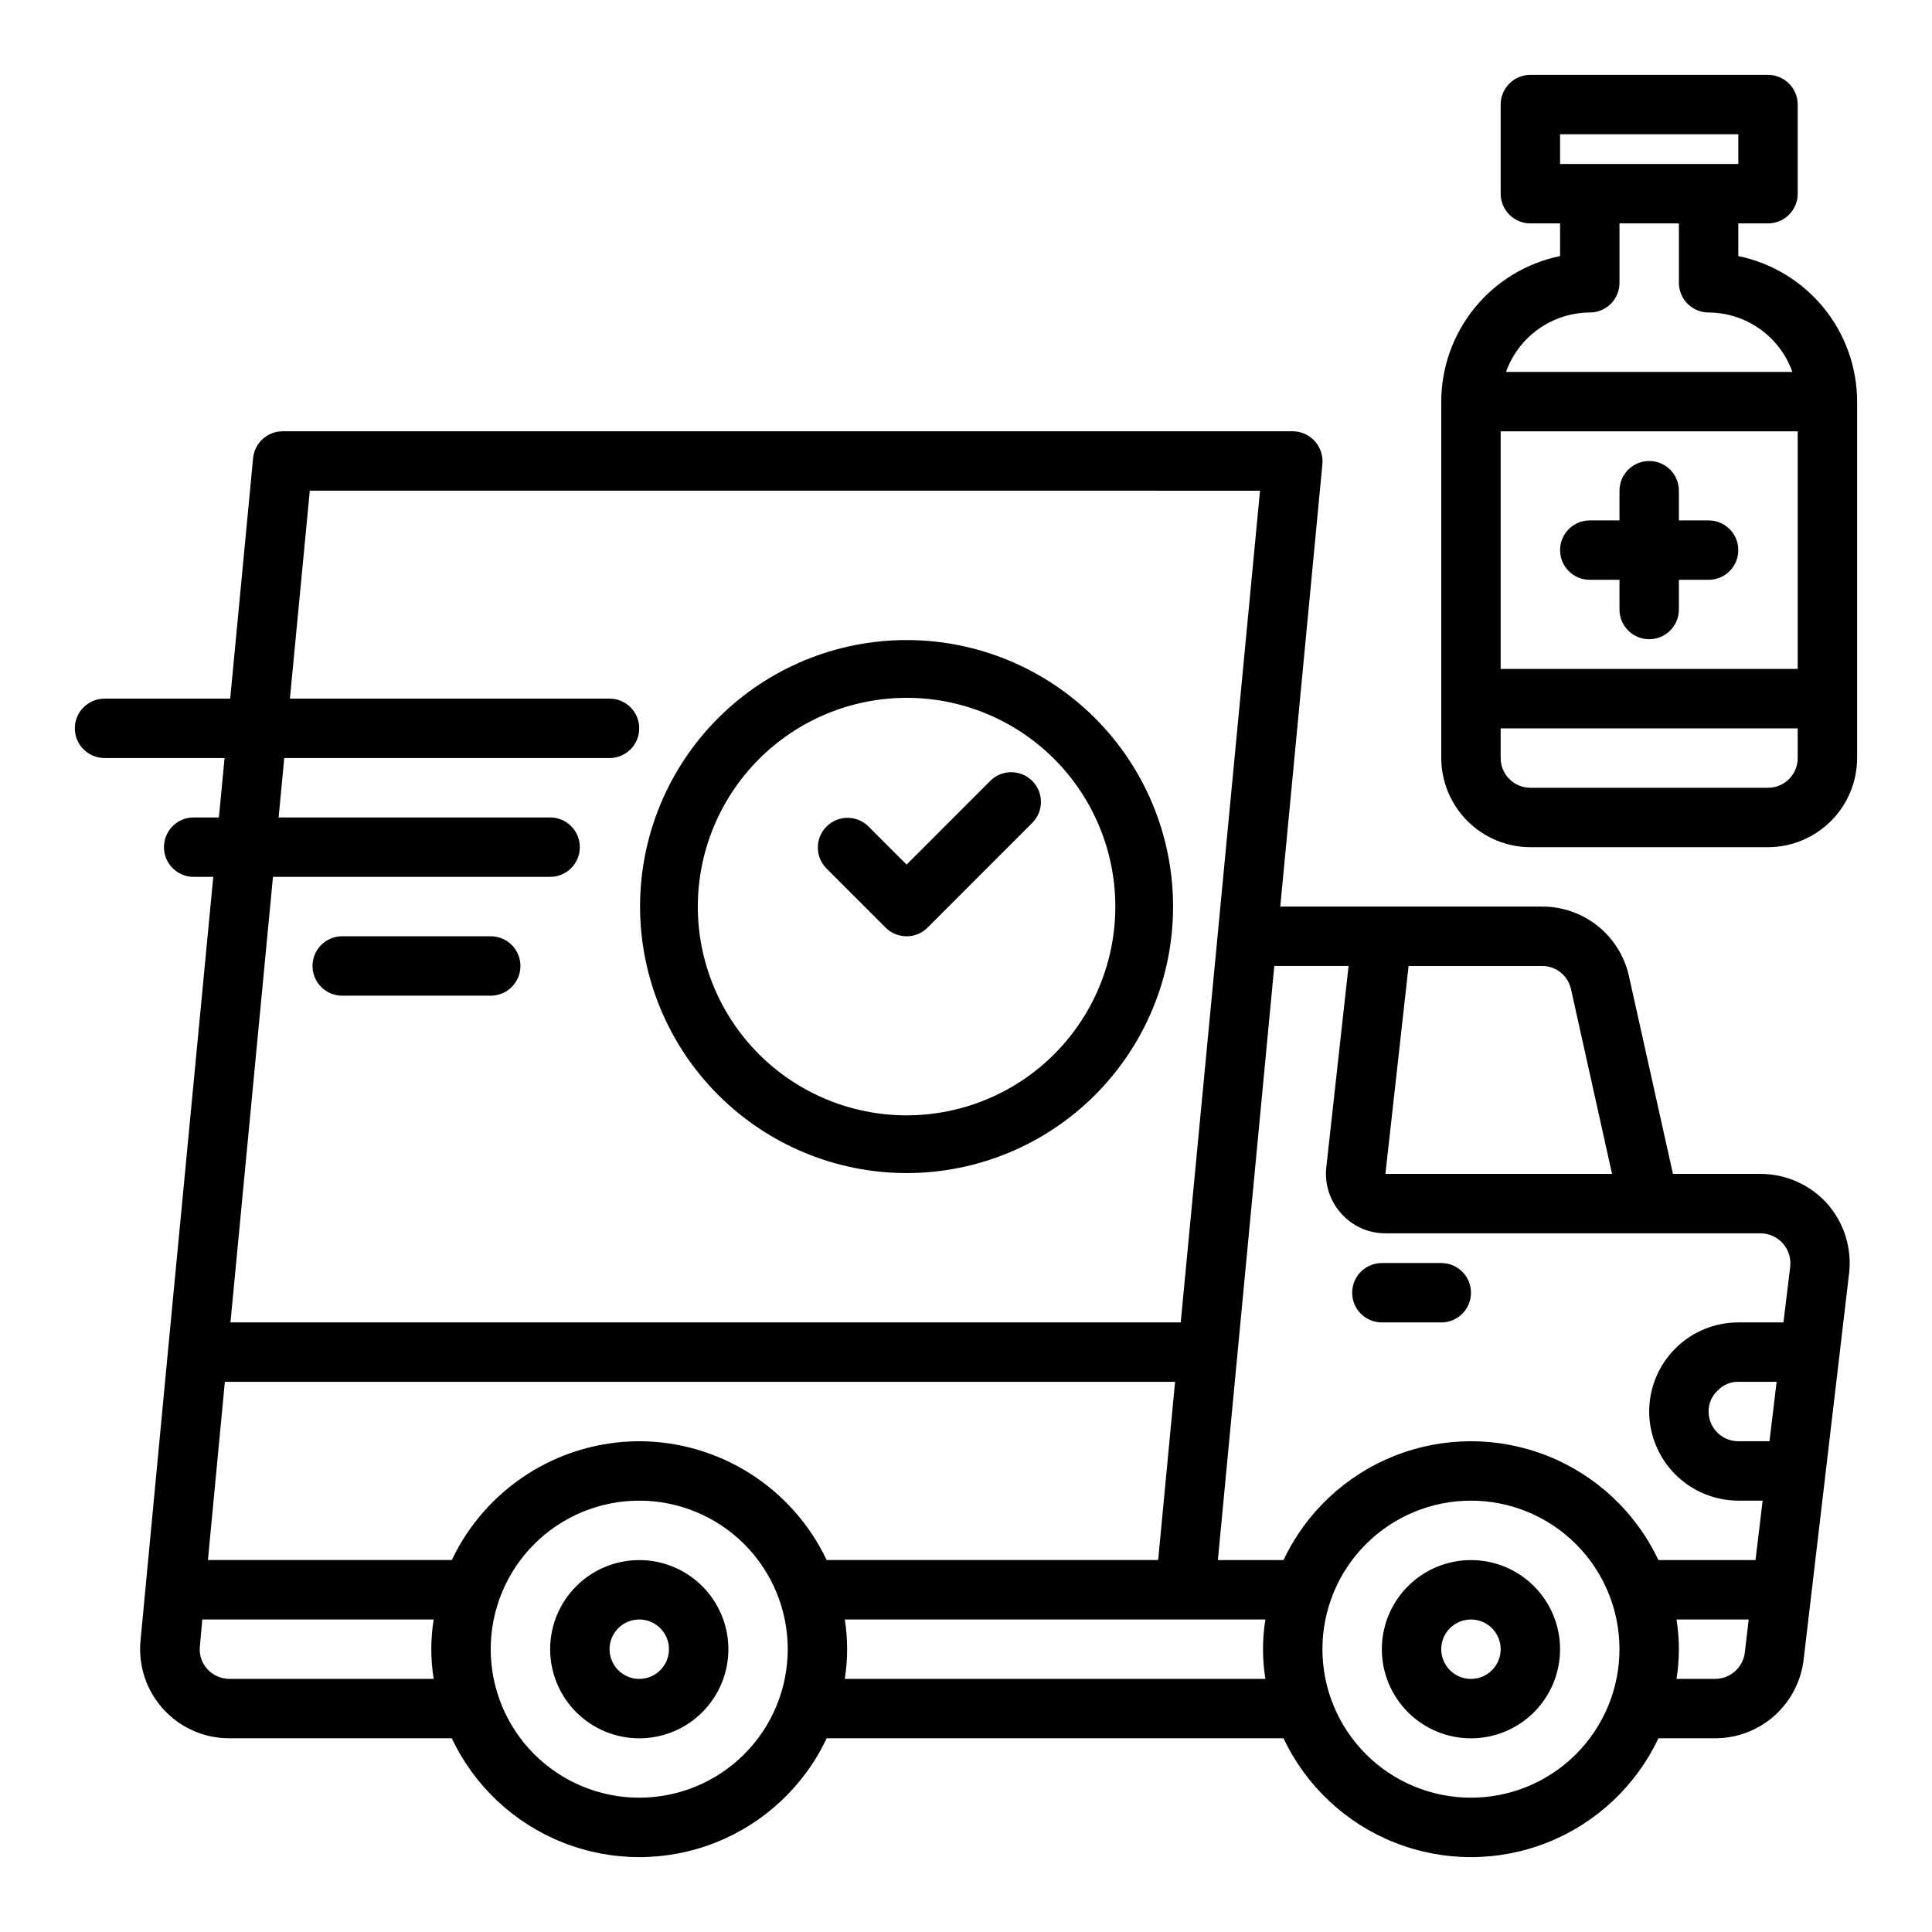
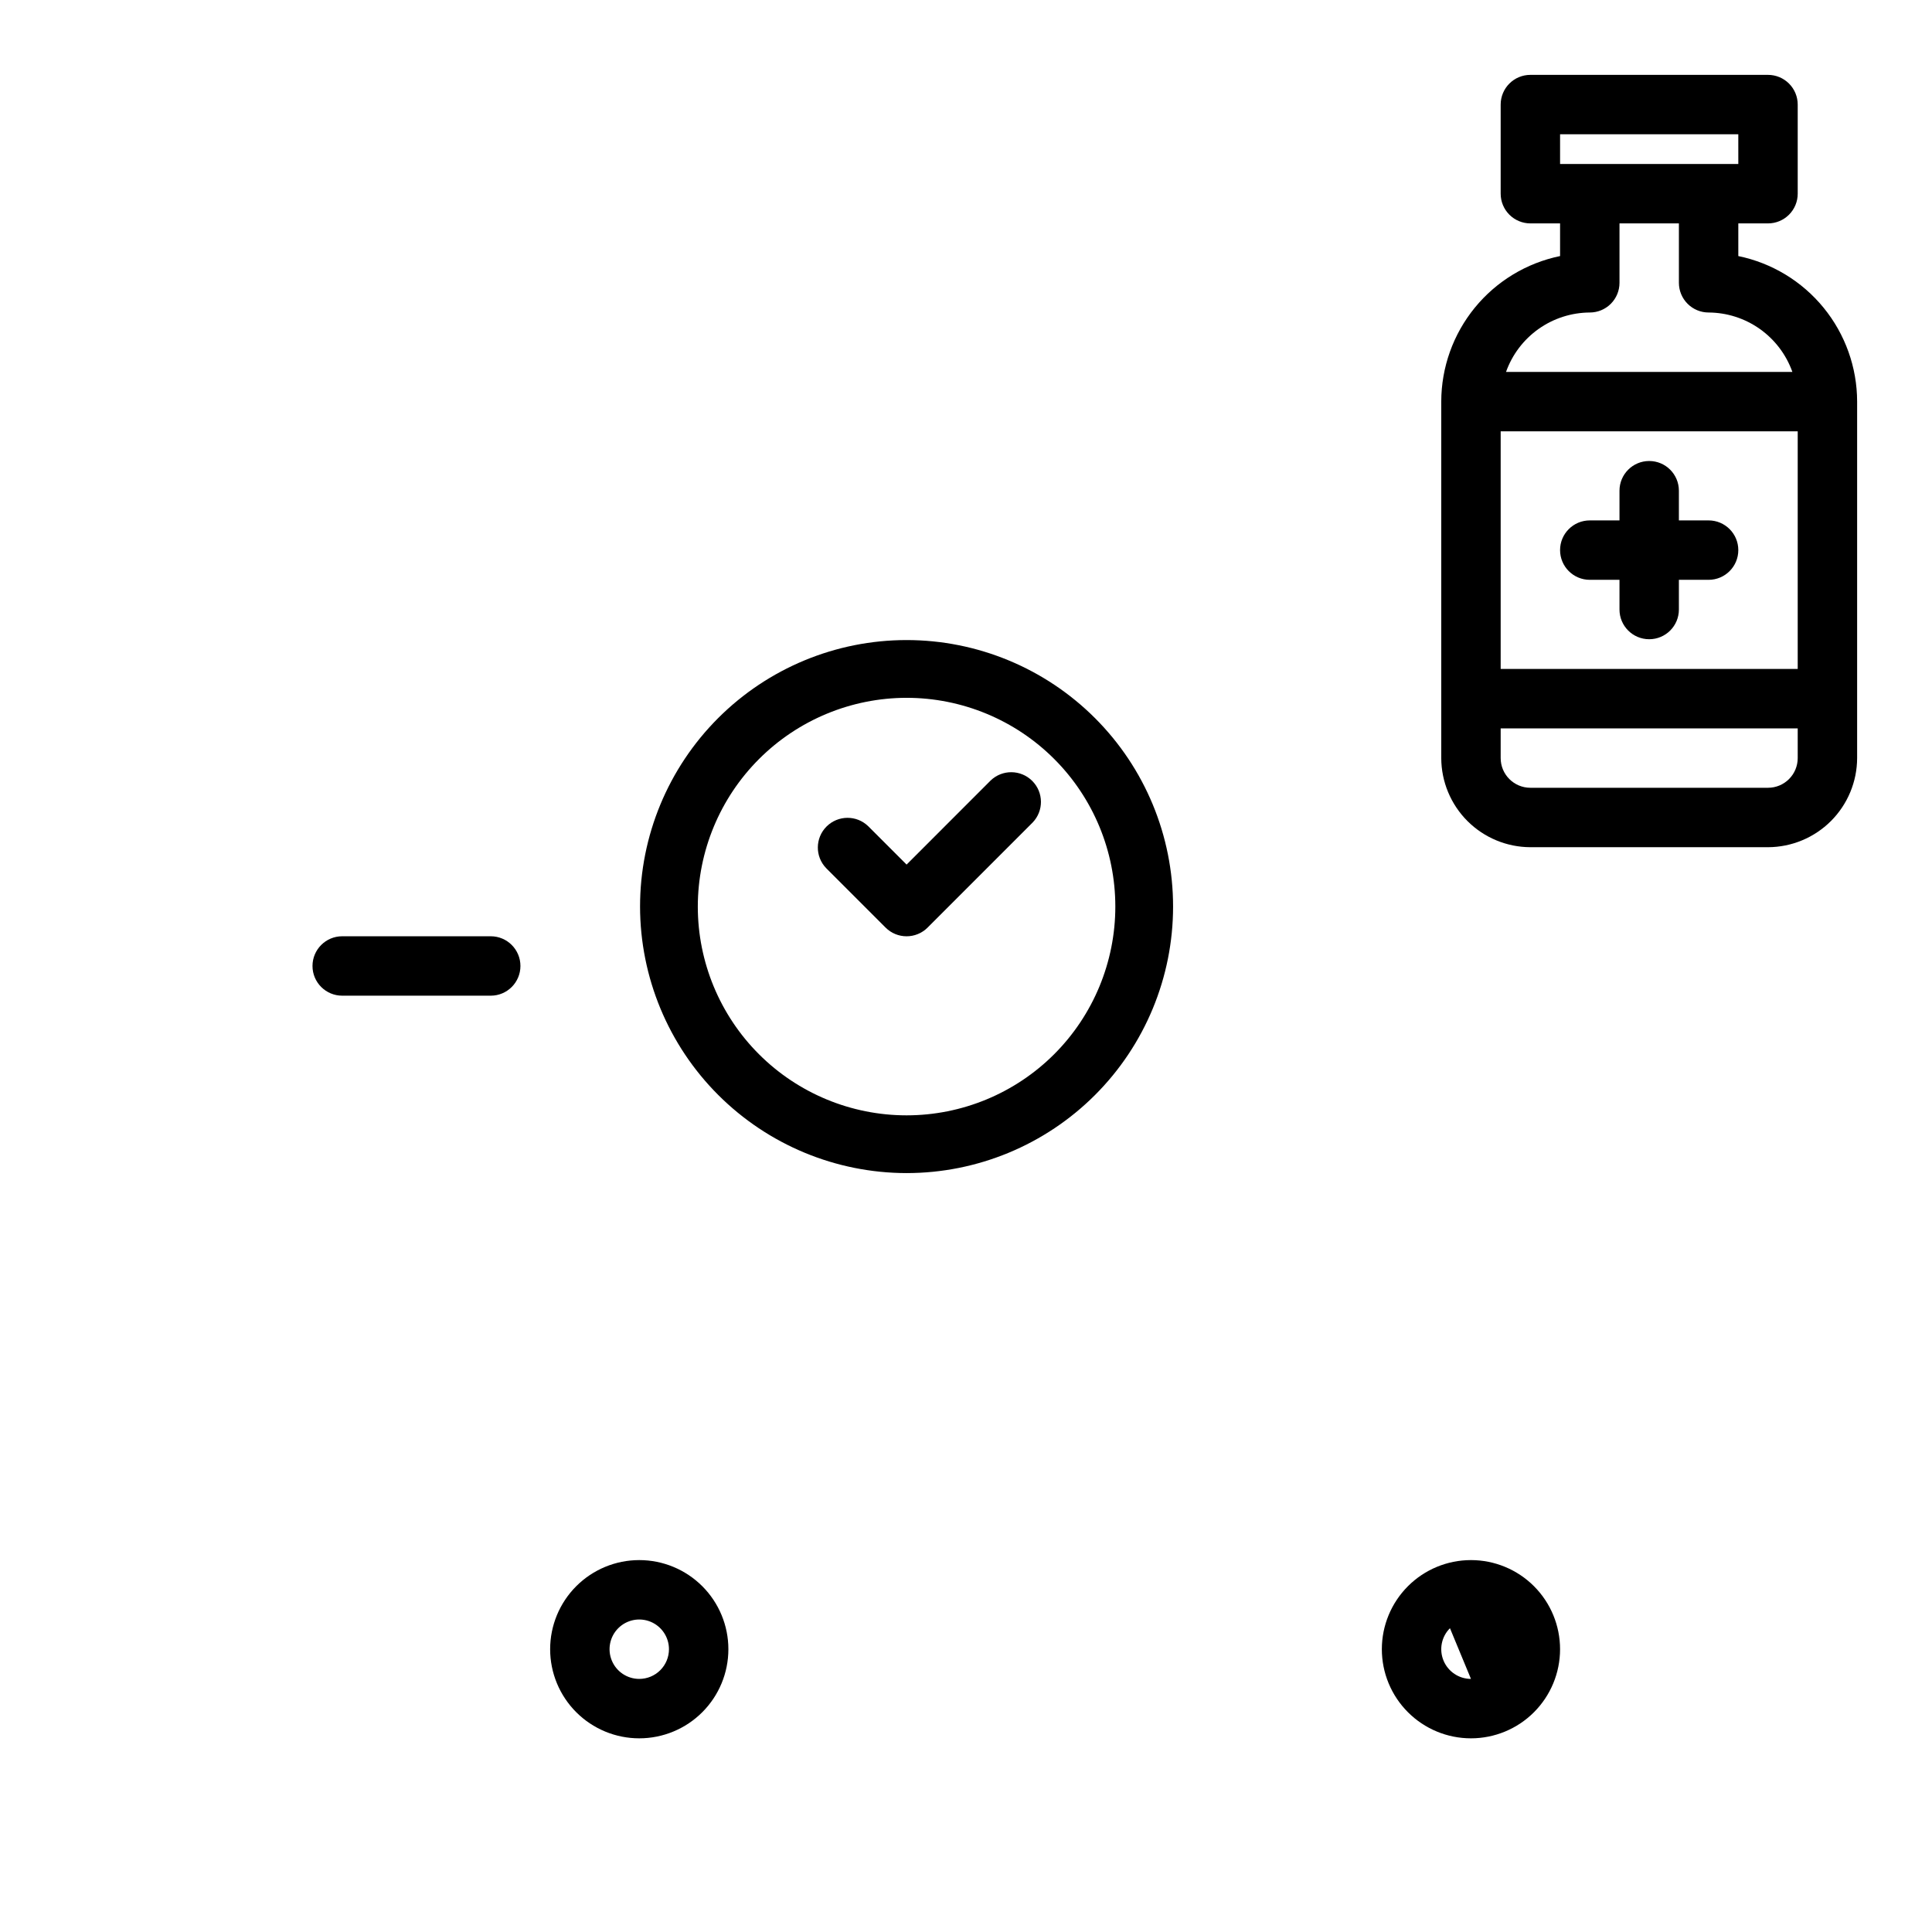
<svg xmlns="http://www.w3.org/2000/svg" fill="#000000" width="800px" height="800px" version="1.1" viewBox="144 144 512 512">
  <g>
    <path d="m565.31 297.66h7.871v7.871c0 4.348 3.523 7.871 7.871 7.871 4.348 0 7.871-3.523 7.871-7.871v-7.871h7.875c4.348 0 7.871-3.527 7.871-7.875 0-4.348-3.523-7.871-7.871-7.871h-7.875v-7.871c0-4.348-3.523-7.871-7.871-7.871-4.348 0-7.871 3.523-7.871 7.871v7.871h-7.871c-4.348 0-7.875 3.523-7.875 7.871 0 4.348 3.527 7.875 7.875 7.875z" />
    <path d="m604.67 211.86v-8.656h7.871c2.09 0 4.09-0.832 5.566-2.309s2.305-3.477 2.305-5.566v-23.613c0-2.09-0.828-4.09-2.305-5.566-1.477-1.477-3.477-2.309-5.566-2.309h-62.977c-4.348 0-7.871 3.527-7.871 7.875v23.613c0 2.09 0.828 4.09 2.305 5.566s3.481 2.309 5.566 2.309h7.871v8.656c-8.883 1.828-16.867 6.664-22.602 13.688-5.734 7.027-8.875 15.816-8.887 24.887v94.465c0.02 6.258 2.516 12.254 6.938 16.68 4.426 4.422 10.422 6.918 16.68 6.938h62.977c6.258-0.02 12.254-2.516 16.68-6.938 4.422-4.426 6.918-10.422 6.938-16.68v-94.465c-0.012-9.07-3.152-17.859-8.887-24.887-5.734-7.023-13.719-11.859-22.602-13.688zm-47.234-32.273h47.23l0.004 7.871h-47.234zm7.871 47.23h0.004c2.086 0 4.09-0.828 5.566-2.305 1.477-1.477 2.305-3.477 2.305-5.566v-15.742h15.742v15.742c0 2.09 0.832 4.09 2.309 5.566 1.477 1.477 3.477 2.305 5.566 2.305 4.867 0.027 9.613 1.551 13.582 4.367 3.973 2.82 6.981 6.789 8.617 11.379h-75.887c1.633-4.59 4.641-8.559 8.613-11.379 3.973-2.816 8.715-4.34 13.586-4.367zm55.105 118.08c0 2.086-0.828 4.09-2.305 5.566-1.477 1.477-3.477 2.305-5.566 2.305h-62.977c-4.348 0-7.871-3.523-7.871-7.871v-7.871h78.719zm0-23.617h-78.719v-62.977h78.719z" />
-     <path d="m628.29 463.05c-4.504-5.055-10.945-7.945-17.715-7.953h-23.223l-11.652-52.348h0.004c-1.145-5.246-4.047-9.941-8.23-13.309-4.18-3.363-9.391-5.195-14.758-5.191h-69.43l11.176-117.37c0.172-2.191-0.566-4.356-2.043-5.984-1.488-1.648-3.606-2.59-5.828-2.598h-267.65c-4.086-0.016-7.504 3.098-7.871 7.164l-6.062 63.684h-33.297c-4.348 0-7.875 3.527-7.875 7.875 0 4.348 3.527 7.871 7.875 7.871h31.801l-1.496 15.742h-6.691c-4.348 0-7.871 3.527-7.871 7.875 0 4.348 3.523 7.871 7.871 7.871h5.195l-11.965 125.24-7.32 77.223v0.004c-0.621 6.621 1.582 13.199 6.062 18.113 4.481 4.914 10.824 7.715 17.477 7.707h58.961c5.953 12.621 16.492 22.504 29.469 27.637 12.98 5.133 27.426 5.133 40.406 0 12.977-5.133 23.516-15.016 29.469-27.637h121.07c5.953 12.621 16.492 22.504 29.469 27.637 12.98 5.133 27.426 5.133 40.402 0 12.98-5.133 23.516-15.016 29.473-27.637h15.035c5.785 0 11.371-2.125 15.695-5.969 4.324-3.848 7.086-9.145 7.762-14.895l12.043-102.34h0.004c0.77-6.676-1.316-13.367-5.746-18.418zm-111-63.055h35.426-0.004c3.695 0.008 6.879 2.602 7.637 6.219l10.863 48.883h-60.062zm-300.95-23.617h73.445c4.348 0 7.875-3.523 7.875-7.871 0-4.348-3.527-7.875-7.875-7.875h-71.949l1.496-15.742h86.199c4.348 0 7.871-3.523 7.871-7.871 0-4.348-3.523-7.875-7.871-7.875h-84.703l5.273-55.105 251.82 0.004-21.016 220.41h-251.83zm42.586 212.54h-54.156c-2.223-0.004-4.34-0.949-5.828-2.598-1.5-1.641-2.215-3.852-1.965-6.059l0.629-7.086h61.324c-0.84 5.215-0.84 10.527 0 15.742zm54.477 31.488c-10.438 0-20.449-4.144-27.832-11.527-7.383-7.383-11.527-17.395-11.527-27.832s4.144-20.449 11.527-27.832c7.383-7.379 17.395-11.527 27.832-11.527s20.449 4.148 27.832 11.527c7.383 7.383 11.527 17.395 11.527 27.832s-4.144 20.449-11.527 27.832c-7.383 7.383-17.395 11.527-27.832 11.527zm0-94.465c-10.41 0.023-20.598 2.992-29.387 8.566-8.793 5.57-15.824 13.52-20.285 22.922h-64.629l4.488-47.23h251.82l-4.488 47.23h-87.852c-4.461-9.402-11.492-17.352-20.285-22.922-8.789-5.574-18.977-8.543-29.387-8.566zm165.94 62.977h-111.47c0.84-5.215 0.84-10.527 0-15.742h111.47c-0.84 5.215-0.84 10.527 0 15.742zm54.477 31.488c-10.441 0-20.453-4.144-27.832-11.527-7.383-7.383-11.531-17.395-11.531-27.832s4.148-20.449 11.531-27.832c7.379-7.379 17.391-11.527 27.832-11.527 10.438 0 20.449 4.148 27.832 11.527 7.379 7.383 11.527 17.395 11.527 27.832s-4.148 20.449-11.527 27.832c-7.383 7.383-17.395 11.527-27.832 11.527zm72.578-38.496v0.004c-0.465 3.996-3.848 7.008-7.871 7.004h-10.234c0.84-5.215 0.84-10.527 0-15.742h19.129zm6.535-55.969h-8.266c-4.348 0-7.871-3.523-7.871-7.871-0.02-2.125 0.867-4.156 2.438-5.59 1.41-1.488 3.383-2.316 5.434-2.281h10.156zm3.699-31.488h-11.965c-6.266 0-12.27 2.488-16.699 6.918-4.43 4.43-6.918 10.438-6.918 16.699 0.02 6.258 2.512 12.254 6.938 16.68 4.426 4.426 10.422 6.918 16.68 6.938h6.453l-1.891 15.742h-25.738c-5.957-12.621-16.492-22.504-29.473-27.637-12.977-5.133-27.422-5.133-40.402 0-12.977 5.133-23.516 15.016-29.469 27.637h-17.398l14.957-157.44h19.68l-5.902 53.371-0.004 0.004c-0.477 4.441 0.953 8.875 3.938 12.203 2.969 3.363 7.242 5.285 11.73 5.273h99.422c2.238 0.012 4.367 0.969 5.867 2.629 1.496 1.664 2.227 3.883 2.004 6.109z" />
-     <path d="m510.21 494.46h15.742c4.348 0 7.875-3.523 7.875-7.871s-3.527-7.871-7.875-7.871h-15.742c-4.348 0-7.871 3.523-7.871 7.871s3.523 7.871 7.871 7.871z" />
-     <path d="m533.82 557.44c-6.266 0-12.273 2.488-16.699 6.918-4.43 4.43-6.918 10.438-6.918 16.699 0 6.266 2.488 12.27 6.918 16.699 4.426 4.43 10.434 6.918 16.699 6.918 6.262 0 12.27-2.488 16.699-6.918 4.426-4.43 6.914-10.434 6.914-16.699 0-6.262-2.488-12.27-6.914-16.699-4.43-4.43-10.438-6.918-16.699-6.918zm0 31.488c-3.184 0-6.055-1.918-7.273-4.859s-0.547-6.328 1.707-8.578c2.25-2.25 5.637-2.926 8.578-1.707 2.941 1.219 4.859 4.09 4.859 7.273 0 2.09-0.828 4.09-2.305 5.566-1.477 1.477-3.481 2.305-5.566 2.305z" />
+     <path d="m533.82 557.44c-6.266 0-12.273 2.488-16.699 6.918-4.43 4.43-6.918 10.438-6.918 16.699 0 6.266 2.488 12.27 6.918 16.699 4.426 4.43 10.434 6.918 16.699 6.918 6.262 0 12.27-2.488 16.699-6.918 4.426-4.43 6.914-10.434 6.914-16.699 0-6.262-2.488-12.27-6.914-16.699-4.43-4.43-10.438-6.918-16.699-6.918zm0 31.488c-3.184 0-6.055-1.918-7.273-4.859s-0.547-6.328 1.707-8.578z" />
    <path d="m313.41 557.44c-6.262 0-12.27 2.488-16.699 6.918-4.43 4.43-6.918 10.438-6.918 16.699 0 6.266 2.488 12.27 6.918 16.699 4.43 4.43 10.438 6.918 16.699 6.918s12.27-2.488 16.699-6.918c4.43-4.43 6.918-10.434 6.918-16.699 0-6.262-2.488-12.27-6.918-16.699-4.43-4.43-10.438-6.918-16.699-6.918zm0 31.488c-3.184 0-6.055-1.918-7.273-4.859s-0.543-6.328 1.707-8.578 5.637-2.926 8.578-1.707c2.941 1.219 4.859 4.09 4.859 7.273 0 2.09-0.828 4.09-2.305 5.566-1.477 1.477-3.481 2.305-5.566 2.305z" />
    <path d="m274.05 392.12h-39.359c-4.348 0-7.875 3.527-7.875 7.875s3.527 7.871 7.875 7.871h39.359c4.348 0 7.871-3.523 7.871-7.871s-3.523-7.875-7.871-7.875z" />
    <path d="m384.25 454.88c18.73 0 36.695-7.441 49.941-20.688 13.246-13.246 20.688-31.211 20.688-49.941 0-18.73-7.441-36.695-20.688-49.941-13.246-13.246-31.211-20.688-49.941-20.688-18.73 0-36.695 7.441-49.941 20.688s-20.688 31.211-20.688 49.941c0.023 18.727 7.469 36.68 20.711 49.918 13.242 13.242 31.191 20.691 49.918 20.711zm0-125.95c14.672 0 28.746 5.828 39.121 16.203s16.203 24.449 16.203 39.121-5.828 28.746-16.203 39.121-24.449 16.203-39.121 16.203-28.746-5.828-39.121-16.203-16.203-24.449-16.203-39.121c0.016-14.668 5.852-28.73 16.223-39.102s24.434-16.207 39.102-16.223z" />
    <path d="m378.69 389.82c3.074 3.074 8.059 3.074 11.133 0l27.828-27.836c2.984-3.09 2.941-8-0.098-11.035-3.035-3.035-7.945-3.078-11.035-0.098l-22.262 22.273-10.18-10.18c-3.086-2.984-7.996-2.941-11.035 0.094-3.035 3.039-3.078 7.949-0.094 11.035z" />
  </g>
</svg>